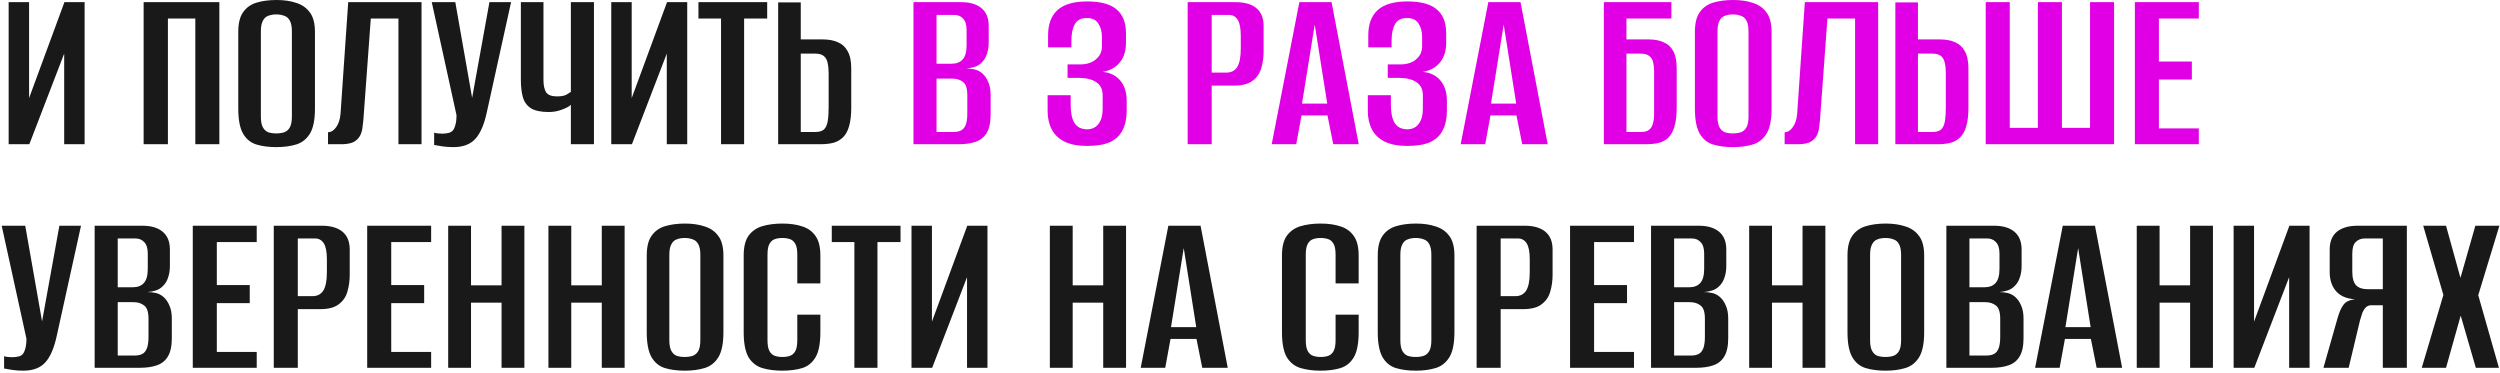
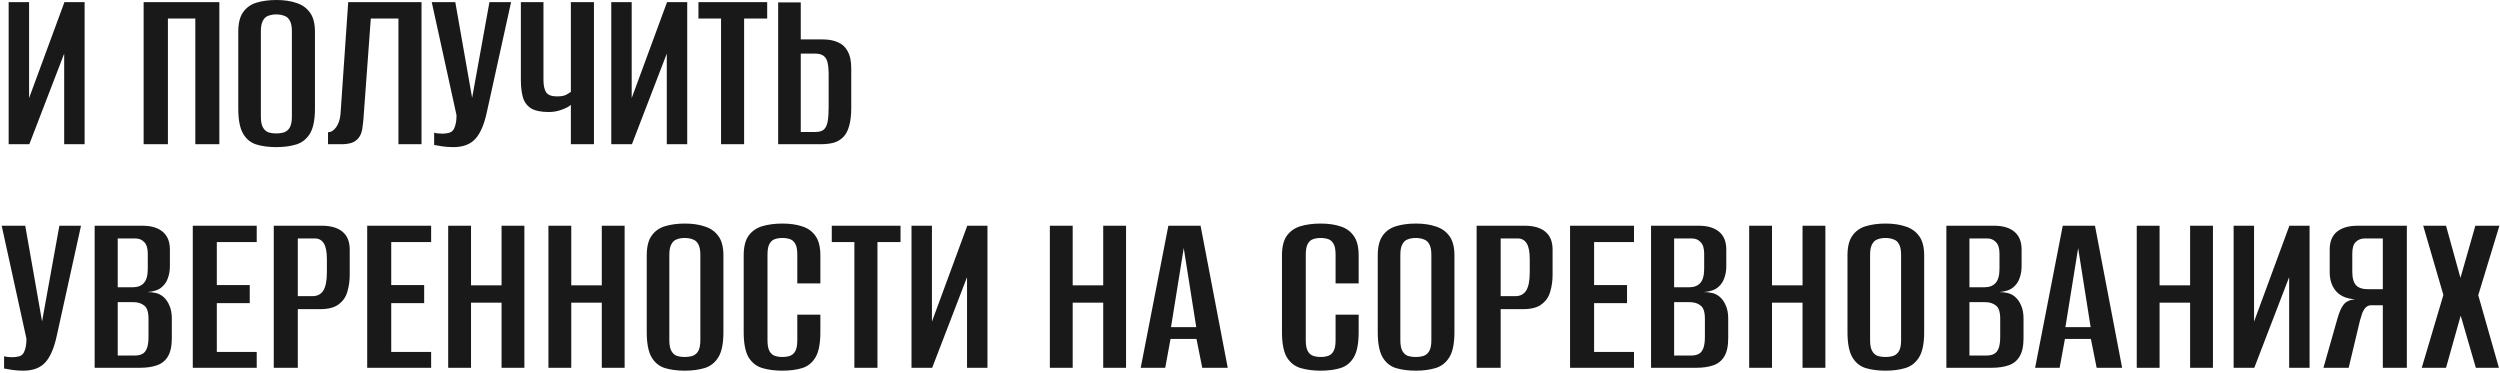
<svg xmlns="http://www.w3.org/2000/svg" width="1040" height="155" viewBox="0 0 1040 155" fill="none">
  <path d="M3.6 60V0.9H12.1V40.8L26.8 0.9H35.2V60H26.7V22.3L12.2 60H3.6ZM59.752 60V0.9H91.252V60H81.252V7.7H69.852V60H59.752ZM114.922 61.2C111.789 61.2 109.022 60.833 106.622 60.1C104.289 59.367 102.455 57.867 101.122 55.6C99.788 53.267 99.122 49.8 99.122 45.2V13.3C99.122 9.7 99.788 6.967 101.122 5.1C102.455 3.167 104.322 1.833 106.722 1.1C109.122 0.367 111.889 -2.38419e-06 115.022 -2.38419e-06C118.155 -2.38419e-06 120.889 0.4 123.222 1.2C125.622 1.933 127.522 3.267 128.922 5.2C130.322 7.067 131.022 9.767 131.022 13.3V45.1C131.022 49.833 130.322 53.333 128.922 55.6C127.522 57.867 125.622 59.367 123.222 60.1C120.822 60.833 118.055 61.2 114.922 61.2ZM114.922 55.5C116.189 55.5 117.322 55.333 118.322 55C119.322 54.6 120.089 53.9 120.622 52.9C121.155 51.9 121.422 50.433 121.422 48.5V13C121.422 11.133 121.155 9.7 120.622 8.7C120.089 7.633 119.322 6.933 118.322 6.6C117.322 6.2 116.189 6 114.922 6C113.655 6 112.522 6.2 111.522 6.6C110.589 6.933 109.855 7.633 109.322 8.7C108.789 9.7 108.522 11.133 108.522 13V48.5C108.522 50.433 108.789 51.9 109.322 52.9C109.855 53.9 110.589 54.6 111.522 55C112.522 55.333 113.655 55.5 114.922 55.5ZM136.454 60V55C137.721 55 138.854 54.3 139.854 52.9C140.854 51.5 141.454 49.667 141.654 47.4L144.854 0.9H175.354V60H165.754V7.7H154.254L151.154 50C151.021 51 150.887 52.1 150.754 53.3C150.621 54.433 150.287 55.5 149.754 56.5C149.221 57.5 148.387 58.333 147.254 59C146.121 59.6 144.521 59.933 142.454 60H136.454ZM188.606 61.2C187.073 61.2 185.573 61.1 184.106 60.9C182.706 60.7 181.54 60.5 180.606 60.3V55.2C181.073 55.333 181.606 55.433 182.206 55.5C182.806 55.567 183.44 55.6 184.106 55.6C185.04 55.6 186.006 55.467 187.006 55.2C188.006 54.867 188.706 54.133 189.106 53C189.373 52.333 189.573 51.6 189.706 50.8C189.84 50 189.906 49.033 189.906 47.9L179.606 0.9H189.406L196.406 40.7L203.606 0.9H212.606L202.606 46.3C201.473 51.7 199.84 55.533 197.706 57.8C195.64 60.067 192.606 61.2 188.606 61.2ZM237.481 60V43.6C236.815 44.267 235.581 44.933 233.781 45.6C232.048 46.267 230.215 46.6 228.281 46.6C225.015 46.6 222.515 46.067 220.781 45C219.115 43.867 218.015 42.3 217.481 40.3C216.948 38.3 216.681 35.967 216.681 33.3V0.9H226.081V33.3C226.081 35.5 226.448 37.2 227.181 38.4C227.981 39.533 229.481 40.1 231.681 40.1C233.415 40.1 234.715 39.867 235.581 39.4C236.515 38.867 237.148 38.467 237.481 38.2V0.9H247.081V60H237.481ZM254.284 60V0.9H262.784V40.8L277.484 0.9H285.884V60H277.384V22.3L262.884 60H254.284ZM299.951 60V7.7H290.551V0.9H319.151V7.7H309.551V60H299.951ZM323.717 60V1H333.117V16.4H342.317C344.784 16.4 346.884 16.8 348.617 17.6C350.351 18.333 351.684 19.567 352.617 21.3C353.617 23.033 354.117 25.433 354.117 28.5V44.8C354.117 47.933 353.817 50.5 353.217 52.5C352.684 54.433 351.851 55.967 350.717 57.1C349.651 58.167 348.317 58.933 346.717 59.4C345.117 59.8 343.284 60 341.217 60H323.717ZM333.117 54.9H339.217C340.751 54.9 341.917 54.567 342.717 53.9C343.517 53.167 344.051 52.033 344.317 50.5C344.584 48.967 344.717 46.967 344.717 44.5V30.6C344.717 28.933 344.584 27.5 344.317 26.3C344.117 25.1 343.617 24.133 342.817 23.4C342.017 22.667 340.751 22.3 339.017 22.3H333.117V54.9ZM9.7 154.2C8.167 154.2 6.667 154.1 5.2 153.9C3.8 153.7 2.633 153.5 1.7 153.3V148.2C2.167 148.333 2.7 148.433 3.3 148.5C3.9 148.567 4.533 148.6 5.2 148.6C6.133 148.6 7.1 148.467 8.1 148.2C9.1 147.867 9.8 147.133 10.2 146C10.467 145.333 10.667 144.6 10.8 143.8C10.933 143 11 142.033 11 140.9L0.7 93.9H10.5L17.5 133.7L24.7 93.9H33.7L23.7 139.3C22.567 144.7 20.933 148.533 18.8 150.8C16.733 153.067 13.7 154.2 9.7 154.2ZM39.375 153V93.9H59.275C62.875 93.9 65.675 94.733 67.675 96.4C69.675 98.067 70.675 100.533 70.675 103.8V110.7C70.675 112.5 70.408 114.133 69.875 115.6C69.408 117 68.675 118.167 67.675 119.1C66.808 119.967 65.775 120.567 64.575 120.9C63.442 121.233 62.375 121.433 61.375 121.5C62.575 121.5 63.742 121.633 64.875 121.9C66.008 122.167 67.042 122.7 67.975 123.5C69.042 124.433 69.875 125.633 70.475 127.1C71.142 128.567 71.475 130.367 71.475 132.5V140.7C71.475 144.033 70.908 146.6 69.775 148.4C68.708 150.133 67.175 151.333 65.175 152C63.242 152.667 60.908 153 58.175 153H39.375ZM48.975 147.9H56.075C57.275 147.9 58.275 147.7 59.075 147.3C59.942 146.9 60.608 146.133 61.075 145C61.542 143.867 61.775 142.233 61.775 140.1V132.6C61.775 129.8 61.175 127.967 59.975 127.1C58.842 126.167 57.342 125.7 55.475 125.7H48.975V147.9ZM48.975 119.5H55.275C57.275 119.5 58.808 118.9 59.875 117.7C60.942 116.5 61.475 114.533 61.475 111.8V105.5C61.475 103.3 60.975 101.7 59.975 100.7C59.042 99.7 57.842 99.2 56.375 99.2H48.975V119.5ZM80.195 153V93.9H106.795V100.7H90.195V118.6H103.895V126.1H90.195V146.4H106.795V153H80.195ZM113.887 153V93.9H133.887C137.62 93.9 140.487 94.733 142.487 96.4C144.487 98.067 145.487 100.533 145.487 103.8V114.3C145.487 116.833 145.153 119.2 144.487 121.4C143.887 123.533 142.687 125.267 140.887 126.6C139.153 127.933 136.62 128.6 133.287 128.6H123.887V153H113.887ZM123.887 123.2H129.987C131.987 123.2 133.487 122.433 134.487 120.9C135.487 119.3 135.987 116.733 135.987 113.2V107.9C135.987 104.767 135.553 102.533 134.687 101.2C133.82 99.867 132.62 99.2 131.087 99.2H123.887V123.2ZM152.754 153V93.9H179.354V100.7H162.754V118.6H176.454V126.1H162.754V146.4H179.354V153H152.754ZM186.445 153V93.9H195.945V118.7H208.645V93.9H218.145V153H208.645V125.9H195.945V153H186.445ZM228.145 153V93.9H237.645V118.7H250.345V93.9H259.845V153H250.345V125.9H237.645V153H228.145ZM284.844 154.2C281.71 154.2 278.944 153.833 276.544 153.1C274.21 152.367 272.377 150.867 271.044 148.6C269.71 146.267 269.044 142.8 269.044 138.2V106.3C269.044 102.7 269.71 99.967 271.044 98.1C272.377 96.167 274.244 94.833 276.644 94.1C279.044 93.367 281.81 93 284.944 93C288.077 93 290.81 93.4 293.144 94.2C295.544 94.933 297.444 96.267 298.844 98.2C300.244 100.067 300.944 102.767 300.944 106.3V138.1C300.944 142.833 300.244 146.333 298.844 148.6C297.444 150.867 295.544 152.367 293.144 153.1C290.744 153.833 287.977 154.2 284.844 154.2ZM284.844 148.5C286.11 148.5 287.244 148.333 288.244 148C289.244 147.6 290.01 146.9 290.544 145.9C291.077 144.9 291.344 143.433 291.344 141.5V106C291.344 104.133 291.077 102.7 290.544 101.7C290.01 100.633 289.244 99.933 288.244 99.6C287.244 99.2 286.11 99 284.844 99C283.577 99 282.444 99.2 281.444 99.6C280.51 99.933 279.777 100.633 279.244 101.7C278.71 102.7 278.444 104.133 278.444 106V141.5C278.444 143.433 278.71 144.9 279.244 145.9C279.777 146.9 280.51 147.6 281.444 148C282.444 148.333 283.577 148.5 284.844 148.5ZM325.376 154.2C322.309 154.2 319.542 153.833 317.076 153.1C314.676 152.367 312.776 150.867 311.376 148.6C310.042 146.267 309.376 142.8 309.376 138.2V106.3C309.376 102.7 310.042 99.967 311.376 98.1C312.776 96.167 314.676 94.833 317.076 94.1C319.542 93.367 322.342 93 325.476 93C328.676 93 331.442 93.4 333.776 94.2C336.109 94.933 337.942 96.267 339.276 98.2C340.609 100.067 341.276 102.767 341.276 106.3V117.9H331.676V106C331.676 103.933 331.409 102.433 330.876 101.5C330.342 100.5 329.609 99.833 328.676 99.5C327.742 99.167 326.676 99 325.476 99C324.276 99 323.209 99.167 322.276 99.5C321.342 99.833 320.609 100.5 320.076 101.5C319.542 102.433 319.276 103.933 319.276 106V141.5C319.276 143.5 319.542 145 320.076 146C320.609 147 321.342 147.667 322.276 148C323.209 148.333 324.276 148.5 325.476 148.5C326.742 148.5 327.809 148.333 328.676 148C329.609 147.667 330.342 147 330.876 146C331.409 145 331.676 143.5 331.676 141.5V130.9H341.276V138.1C341.276 142.833 340.609 146.333 339.276 148.6C337.942 150.867 336.109 152.367 333.776 153.1C331.442 153.833 328.642 154.2 325.376 154.2ZM355.42 153V100.7H346.02V93.9H374.62V100.7H365.02V153H355.42ZM379.186 153V93.9H387.686V133.8L402.386 93.9H410.786V153H402.286V115.3L387.786 153H379.186ZM436.738 153V93.9H446.238V118.7H458.938V93.9H468.438V153H458.938V125.9H446.238V153H436.738ZM474.538 153L486.038 93.9H499.438L510.738 153H500.138L497.738 141H486.938L484.738 153H474.538ZM487.138 136.1H497.638L492.438 103.2L487.138 136.1ZM549.302 154.2C546.235 154.2 543.468 153.833 541.002 153.1C538.602 152.367 536.702 150.867 535.302 148.6C533.968 146.267 533.302 142.8 533.302 138.2V106.3C533.302 102.7 533.968 99.967 535.302 98.1C536.702 96.167 538.602 94.833 541.002 94.1C543.468 93.367 546.268 93 549.402 93C552.602 93 555.368 93.4 557.702 94.2C560.035 94.933 561.868 96.267 563.202 98.2C564.535 100.067 565.202 102.767 565.202 106.3V117.9H555.602V106C555.602 103.933 555.335 102.433 554.802 101.5C554.268 100.5 553.535 99.833 552.602 99.5C551.668 99.167 550.602 99 549.402 99C548.202 99 547.135 99.167 546.202 99.5C545.268 99.833 544.535 100.5 544.002 101.5C543.468 102.433 543.202 103.933 543.202 106V141.5C543.202 143.5 543.468 145 544.002 146C544.535 147 545.268 147.667 546.202 148C547.135 148.333 548.202 148.5 549.402 148.5C550.668 148.5 551.735 148.333 552.602 148C553.535 147.667 554.268 147 554.802 146C555.335 145 555.602 143.5 555.602 141.5V130.9H565.202V138.1C565.202 142.833 564.535 146.333 563.202 148.6C561.868 150.867 560.035 152.367 557.702 153.1C555.368 153.833 552.568 154.2 549.302 154.2ZM588.945 154.2C585.812 154.2 583.045 153.833 580.645 153.1C578.312 152.367 576.479 150.867 575.145 148.6C573.812 146.267 573.145 142.8 573.145 138.2V106.3C573.145 102.7 573.812 99.967 575.145 98.1C576.479 96.167 578.345 94.833 580.745 94.1C583.145 93.367 585.912 93 589.045 93C592.179 93 594.912 93.4 597.245 94.2C599.645 94.933 601.545 96.267 602.945 98.2C604.345 100.067 605.045 102.767 605.045 106.3V138.1C605.045 142.833 604.345 146.333 602.945 148.6C601.545 150.867 599.645 152.367 597.245 153.1C594.845 153.833 592.079 154.2 588.945 154.2ZM588.945 148.5C590.212 148.5 591.345 148.333 592.345 148C593.345 147.6 594.112 146.9 594.645 145.9C595.179 144.9 595.445 143.433 595.445 141.5V106C595.445 104.133 595.179 102.7 594.645 101.7C594.112 100.633 593.345 99.933 592.345 99.6C591.345 99.2 590.212 99 588.945 99C587.679 99 586.545 99.2 585.545 99.6C584.612 99.933 583.879 100.633 583.345 101.7C582.812 102.7 582.545 104.133 582.545 106V141.5C582.545 143.433 582.812 144.9 583.345 145.9C583.879 146.9 584.612 147.6 585.545 148C586.545 148.333 587.679 148.5 588.945 148.5ZM614.277 153V93.9H634.277C638.011 93.9 640.877 94.733 642.877 96.4C644.877 98.067 645.877 100.533 645.877 103.8V114.3C645.877 116.833 645.544 119.2 644.877 121.4C644.277 123.533 643.077 125.267 641.277 126.6C639.544 127.933 637.011 128.6 633.677 128.6H624.277V153H614.277ZM624.277 123.2H630.377C632.377 123.2 633.877 122.433 634.877 120.9C635.877 119.3 636.377 116.733 636.377 113.2V107.9C636.377 104.767 635.944 102.533 635.077 101.2C634.211 99.867 633.011 99.2 631.477 99.2H624.277V123.2ZM653.145 153V93.9H679.745V100.7H663.145V118.6H676.845V126.1H663.145V146.4H679.745V153H653.145ZM686.836 153V93.9H706.736C710.336 93.9 713.136 94.733 715.136 96.4C717.136 98.067 718.136 100.533 718.136 103.8V110.7C718.136 112.5 717.869 114.133 717.336 115.6C716.869 117 716.136 118.167 715.136 119.1C714.269 119.967 713.236 120.567 712.036 120.9C710.903 121.233 709.836 121.433 708.836 121.5C710.036 121.5 711.203 121.633 712.336 121.9C713.469 122.167 714.503 122.7 715.436 123.5C716.503 124.433 717.336 125.633 717.936 127.1C718.603 128.567 718.936 130.367 718.936 132.5V140.7C718.936 144.033 718.369 146.6 717.236 148.4C716.169 150.133 714.636 151.333 712.636 152C710.703 152.667 708.369 153 705.636 153H686.836ZM696.436 147.9H703.536C704.736 147.9 705.736 147.7 706.536 147.3C707.403 146.9 708.069 146.133 708.536 145C709.003 143.867 709.236 142.233 709.236 140.1V132.6C709.236 129.8 708.636 127.967 707.436 127.1C706.303 126.167 704.803 125.7 702.936 125.7H696.436V147.9ZM696.436 119.5H702.736C704.736 119.5 706.269 118.9 707.336 117.7C708.403 116.5 708.936 114.533 708.936 111.8V105.5C708.936 103.3 708.436 101.7 707.436 100.7C706.503 99.7 705.303 99.2 703.836 99.2H696.436V119.5ZM727.656 153V93.9H737.156V118.7H749.856V93.9H759.356V153H749.856V125.9H737.156V153H727.656ZM784.355 154.2C781.222 154.2 778.455 153.833 776.055 153.1C773.722 152.367 771.889 150.867 770.555 148.6C769.222 146.267 768.555 142.8 768.555 138.2V106.3C768.555 102.7 769.222 99.967 770.555 98.1C771.889 96.167 773.755 94.833 776.155 94.1C778.555 93.367 781.322 93 784.455 93C787.589 93 790.322 93.4 792.655 94.2C795.055 94.933 796.955 96.267 798.355 98.2C799.755 100.067 800.455 102.767 800.455 106.3V138.1C800.455 142.833 799.755 146.333 798.355 148.6C796.955 150.867 795.055 152.367 792.655 153.1C790.255 153.833 787.489 154.2 784.355 154.2ZM784.355 148.5C785.622 148.5 786.755 148.333 787.755 148C788.755 147.6 789.522 146.9 790.055 145.9C790.589 144.9 790.855 143.433 790.855 141.5V106C790.855 104.133 790.589 102.7 790.055 101.7C789.522 100.633 788.755 99.933 787.755 99.6C786.755 99.2 785.622 99 784.355 99C783.089 99 781.955 99.2 780.955 99.6C780.022 99.933 779.289 100.633 778.755 101.7C778.222 102.7 777.955 104.133 777.955 106V141.5C777.955 143.433 778.222 144.9 778.755 145.9C779.289 146.9 780.022 147.6 780.955 148C781.955 148.333 783.089 148.5 784.355 148.5ZM809.688 153V93.9H829.588C833.188 93.9 835.988 94.733 837.988 96.4C839.988 98.067 840.988 100.533 840.988 103.8V110.7C840.988 112.5 840.721 114.133 840.188 115.6C839.721 117 838.988 118.167 837.988 119.1C837.121 119.967 836.088 120.567 834.888 120.9C833.754 121.233 832.688 121.433 831.688 121.5C832.888 121.5 834.054 121.633 835.188 121.9C836.321 122.167 837.354 122.7 838.288 123.5C839.354 124.433 840.188 125.633 840.788 127.1C841.454 128.567 841.788 130.367 841.788 132.5V140.7C841.788 144.033 841.221 146.6 840.088 148.4C839.021 150.133 837.488 151.333 835.488 152C833.554 152.667 831.221 153 828.488 153H809.688ZM819.288 147.9H826.388C827.588 147.9 828.588 147.7 829.388 147.3C830.254 146.9 830.921 146.133 831.388 145C831.854 143.867 832.088 142.233 832.088 140.1V132.6C832.088 129.8 831.488 127.967 830.288 127.1C829.154 126.167 827.654 125.7 825.788 125.7H819.288V147.9ZM819.288 119.5H825.588C827.588 119.5 829.121 118.9 830.188 117.7C831.254 116.5 831.788 114.533 831.788 111.8V105.5C831.788 103.3 831.288 101.7 830.288 100.7C829.354 99.7 828.154 99.2 826.688 99.2H819.288V119.5ZM846.608 153L858.108 93.9H871.508L882.808 153H872.208L869.808 141H859.008L856.808 153H846.608ZM859.208 136.1H869.708L864.508 103.2L859.208 136.1ZM888.887 153V93.9H898.387V118.7H911.087V93.9H920.587V153H911.087V125.9H898.387V153H888.887ZM929.186 153V93.9H937.686V133.8L952.386 93.9H960.786V153H952.286V115.3L937.786 153H929.186ZM1001.25 153H991.253V127H986.353C985.486 127 984.753 127.3 984.153 127.9C983.62 128.433 983.153 129.167 982.753 130.1C982.42 131.033 982.086 132.1 981.753 133.3L977.053 153H966.553L972.353 132.6C973.086 129.933 973.953 127.967 974.953 126.7C975.953 125.433 977.553 124.7 979.753 124.5C976.286 124.3 973.653 123.2 971.853 121.2C970.053 119.133 969.153 116.467 969.153 113.2V103.8C969.153 100.533 970.153 98.067 972.153 96.4C974.22 94.733 977.086 93.9 980.753 93.9H1001.25V153ZM991.253 120.3V99.2H983.753C982.22 99.2 980.953 99.7 979.953 100.7C979.02 101.633 978.553 103.233 978.553 105.5V113C978.553 115.667 979.086 117.567 980.153 118.7C981.22 119.767 982.786 120.3 984.853 120.3H991.253ZM1007.45 153L1016.45 122.7L1008.05 93.9H1017.55L1023.55 115.6L1029.75 93.9H1039.75L1030.95 122.8L1039.55 153H1029.95L1023.65 131.3L1017.55 153H1007.45Z" fill="black" fill-opacity="0.9" />
-   <path d="M380 60V0.9H399.9C403.5 0.9 406.3 1.733 408.3 3.4C410.3 5.067 411.3 7.533 411.3 10.8V17.7C411.3 19.5 411.033 21.133 410.5 22.6C410.033 24 409.3 25.167 408.3 26.1C407.433 26.967 406.4 27.567 405.2 27.9C404.067 28.233 403 28.433 402 28.5C403.2 28.5 404.367 28.633 405.5 28.9C406.633 29.167 407.667 29.7 408.6 30.5C409.667 31.433 410.5 32.633 411.1 34.1C411.767 35.567 412.1 37.367 412.1 39.5V47.7C412.1 51.033 411.533 53.6 410.4 55.4C409.333 57.133 407.8 58.333 405.8 59C403.867 59.667 401.533 60 398.8 60H380ZM389.6 54.9H396.7C397.9 54.9 398.9 54.7 399.7 54.3C400.567 53.9 401.233 53.133 401.7 52C402.167 50.867 402.4 49.233 402.4 47.1V39.6C402.4 36.8 401.8 34.967 400.6 34.1C399.467 33.167 397.967 32.7 396.1 32.7H389.6V54.9ZM389.6 26.5H395.9C397.9 26.5 399.433 25.9 400.5 24.7C401.567 23.5 402.1 21.533 402.1 18.8V12.5C402.1 10.3 401.6 8.7 400.6 7.7C399.667 6.7 398.467 6.2 397 6.2H389.6V26.5ZM452.205 60.7C448.405 60.7 445.272 60.1 442.805 58.9C440.405 57.7 438.639 56 437.505 53.8C436.372 51.6 435.805 49.033 435.805 46.1V39.6H445.405V43.8C445.405 47 445.939 49.467 447.005 51.2C448.072 52.867 449.772 53.733 452.105 53.8C454.239 53.8 455.872 53.033 457.005 51.5C458.139 49.967 458.705 47.933 458.705 45.4V39.7C458.705 37.233 457.872 35.433 456.205 34.3C454.539 33.1 452.205 32.467 449.205 32.4H444.105V26.8H449.305C450.705 26.8 452.005 26.6 453.205 26.2C454.405 25.8 455.405 25.2 456.205 24.4C457.005 23.667 457.572 22.867 457.905 22C458.239 21.133 458.405 20.2 458.405 19.2V15.3C458.405 13.167 457.905 11.333 456.905 9.8C455.972 8.267 454.372 7.5 452.105 7.5C449.705 7.5 448.039 8.367 447.105 10.1C446.172 11.767 445.705 14.033 445.705 16.9V19.7H436.005V14.6C436.005 10.067 437.305 6.6 439.905 4.2C442.572 1.8 446.672 0.6 452.205 0.6C457.939 0.6 462.072 1.733 464.605 4C467.139 6.2 468.405 9.467 468.405 13.8V17.8C468.405 21.2 467.539 23.933 465.805 26C464.139 28.067 461.772 29.367 458.705 29.9C461.905 30.233 464.372 31.467 466.105 33.6C467.839 35.733 468.705 38.5 468.705 41.9V46.1C468.705 49.233 468.139 51.9 467.005 54.1C465.939 56.3 464.205 57.967 461.805 59.1C459.405 60.167 456.205 60.7 452.205 60.7ZM494.063 60V0.9H514.062C517.796 0.9 520.663 1.733 522.663 3.4C524.663 5.067 525.663 7.533 525.663 10.8V21.3C525.663 23.833 525.329 26.2 524.663 28.4C524.063 30.533 522.863 32.267 521.063 33.6C519.329 34.933 516.796 35.6 513.463 35.6H504.063V60H494.063ZM504.063 30.2H510.163C512.163 30.2 513.663 29.433 514.663 27.9C515.663 26.3 516.163 23.733 516.163 20.2V14.9C516.163 11.767 515.729 9.533 514.863 8.2C513.996 6.867 512.796 6.2 511.263 6.2H504.063V30.2ZM529.03 60L540.53 0.9H553.93L565.23 60H554.63L552.23 48H541.43L539.23 60H529.03ZM541.63 43.1H552.13L546.93 10.2L541.63 43.1ZM585.409 60.7C581.609 60.7 578.475 60.1 576.009 58.9C573.609 57.7 571.842 56 570.709 53.8C569.575 51.6 569.009 49.033 569.009 46.1V39.6H578.609V43.8C578.609 47 579.142 49.467 580.209 51.2C581.275 52.867 582.975 53.733 585.309 53.8C587.442 53.8 589.075 53.033 590.209 51.5C591.342 49.967 591.909 47.933 591.909 45.4V39.7C591.909 37.233 591.075 35.433 589.409 34.3C587.742 33.1 585.409 32.467 582.409 32.4H577.309V26.8H582.509C583.909 26.8 585.209 26.6 586.409 26.2C587.609 25.8 588.609 25.2 589.409 24.4C590.209 23.667 590.775 22.867 591.109 22C591.442 21.133 591.609 20.2 591.609 19.2V15.3C591.609 13.167 591.109 11.333 590.109 9.8C589.175 8.267 587.575 7.5 585.309 7.5C582.909 7.5 581.242 8.367 580.309 10.1C579.375 11.767 578.909 14.033 578.909 16.9V19.7H569.209V14.6C569.209 10.067 570.509 6.6 573.109 4.2C575.775 1.8 579.875 0.6 585.409 0.6C591.142 0.6 595.275 1.733 597.809 4C600.342 6.2 601.609 9.467 601.609 13.8V17.8C601.609 21.2 600.742 23.933 599.009 26C597.342 28.067 594.975 29.367 591.909 29.9C595.109 30.233 597.575 31.467 599.309 33.6C601.042 35.733 601.909 38.5 601.909 41.9V46.1C601.909 49.233 601.342 51.9 600.209 54.1C599.142 56.3 597.409 57.967 595.009 59.1C592.609 60.167 589.409 60.7 585.409 60.7ZM607.643 60L619.143 0.9H632.543L643.843 60H633.243L630.843 48H620.043L617.843 60H607.643ZM620.243 43.1H630.743L625.543 10.2L620.243 43.1ZM667.207 60V0.9H695.307V7.7H676.607V16.4H685.907C688.307 16.4 690.374 16.8 692.107 17.6C693.84 18.333 695.174 19.567 696.107 21.3C697.04 23.033 697.507 25.433 697.507 28.5V44.8C697.507 47.933 697.207 50.5 696.607 52.5C696.074 54.433 695.274 55.967 694.207 57.1C693.14 58.167 691.807 58.933 690.207 59.4C688.607 59.8 686.74 60 684.607 60H667.207ZM682.607 54.9C684.14 54.9 685.274 54.6 686.007 54C686.807 53.4 687.34 52.533 687.607 51.4C687.94 50.267 688.107 48.967 688.107 47.5V29.6C688.107 28.2 687.974 26.967 687.707 25.9C687.44 24.767 686.907 23.9 686.107 23.3C685.307 22.633 684.107 22.3 682.507 22.3H676.607V54.9H682.607ZM720.879 61.2C717.746 61.2 714.979 60.833 712.579 60.1C710.246 59.367 708.412 57.867 707.079 55.6C705.746 53.267 705.079 49.8 705.079 45.2V13.3C705.079 9.7 705.746 6.967 707.079 5.1C708.412 3.167 710.279 1.833 712.679 1.1C715.079 0.367 717.846 -2.38419e-06 720.979 -2.38419e-06C724.112 -2.38419e-06 726.846 0.4 729.179 1.2C731.579 1.933 733.479 3.267 734.879 5.2C736.279 7.067 736.979 9.767 736.979 13.3V45.1C736.979 49.833 736.279 53.333 734.879 55.6C733.479 57.867 731.579 59.367 729.179 60.1C726.779 60.833 724.012 61.2 720.879 61.2ZM720.879 55.5C722.146 55.5 723.279 55.333 724.279 55C725.279 54.6 726.046 53.9 726.579 52.9C727.112 51.9 727.379 50.433 727.379 48.5V13C727.379 11.133 727.112 9.7 726.579 8.7C726.046 7.633 725.279 6.933 724.279 6.6C723.279 6.2 722.146 6 720.879 6C719.612 6 718.479 6.2 717.479 6.6C716.546 6.933 715.812 7.633 715.279 8.7C714.746 9.7 714.479 11.133 714.479 13V48.5C714.479 50.433 714.746 51.9 715.279 52.9C715.812 53.9 716.546 54.6 717.479 55C718.479 55.333 719.612 55.5 720.879 55.5ZM742.411 60V55C743.678 55 744.811 54.3 745.811 52.9C746.811 51.5 747.411 49.667 747.611 47.4L750.811 0.9H781.311V60H771.711V7.7H760.211L757.111 50C756.978 51 756.844 52.1 756.711 53.3C756.578 54.433 756.244 55.5 755.711 56.5C755.178 57.5 754.344 58.333 753.211 59C752.078 59.6 750.478 59.933 748.411 60H742.411ZM788.463 60V1H797.863V16.4H807.063C809.53 16.4 811.63 16.8 813.363 17.6C815.097 18.333 816.43 19.567 817.363 21.3C818.363 23.033 818.863 25.433 818.863 28.5V44.8C818.863 47.933 818.563 50.5 817.963 52.5C817.43 54.433 816.597 55.967 815.463 57.1C814.397 58.167 813.063 58.933 811.463 59.4C809.863 59.8 808.03 60 805.963 60H788.463ZM797.863 54.9H803.963C805.497 54.9 806.663 54.567 807.463 53.9C808.263 53.167 808.797 52.033 809.063 50.5C809.33 48.967 809.463 46.967 809.463 44.5V30.6C809.463 28.933 809.33 27.5 809.063 26.3C808.863 25.1 808.363 24.133 807.563 23.4C806.763 22.667 805.497 22.3 803.763 22.3H797.863V54.9ZM826.061 60V0.9H836.061V53.2H847.761V0.9H857.761V53.2H869.461V0.9H879.461V60H826.061ZM888.105 60V0.9H914.705V7.7H898.105V25.6H911.805V33.1H898.105V53.4H914.705V60H888.105Z" fill="#E100E5" />
</svg>